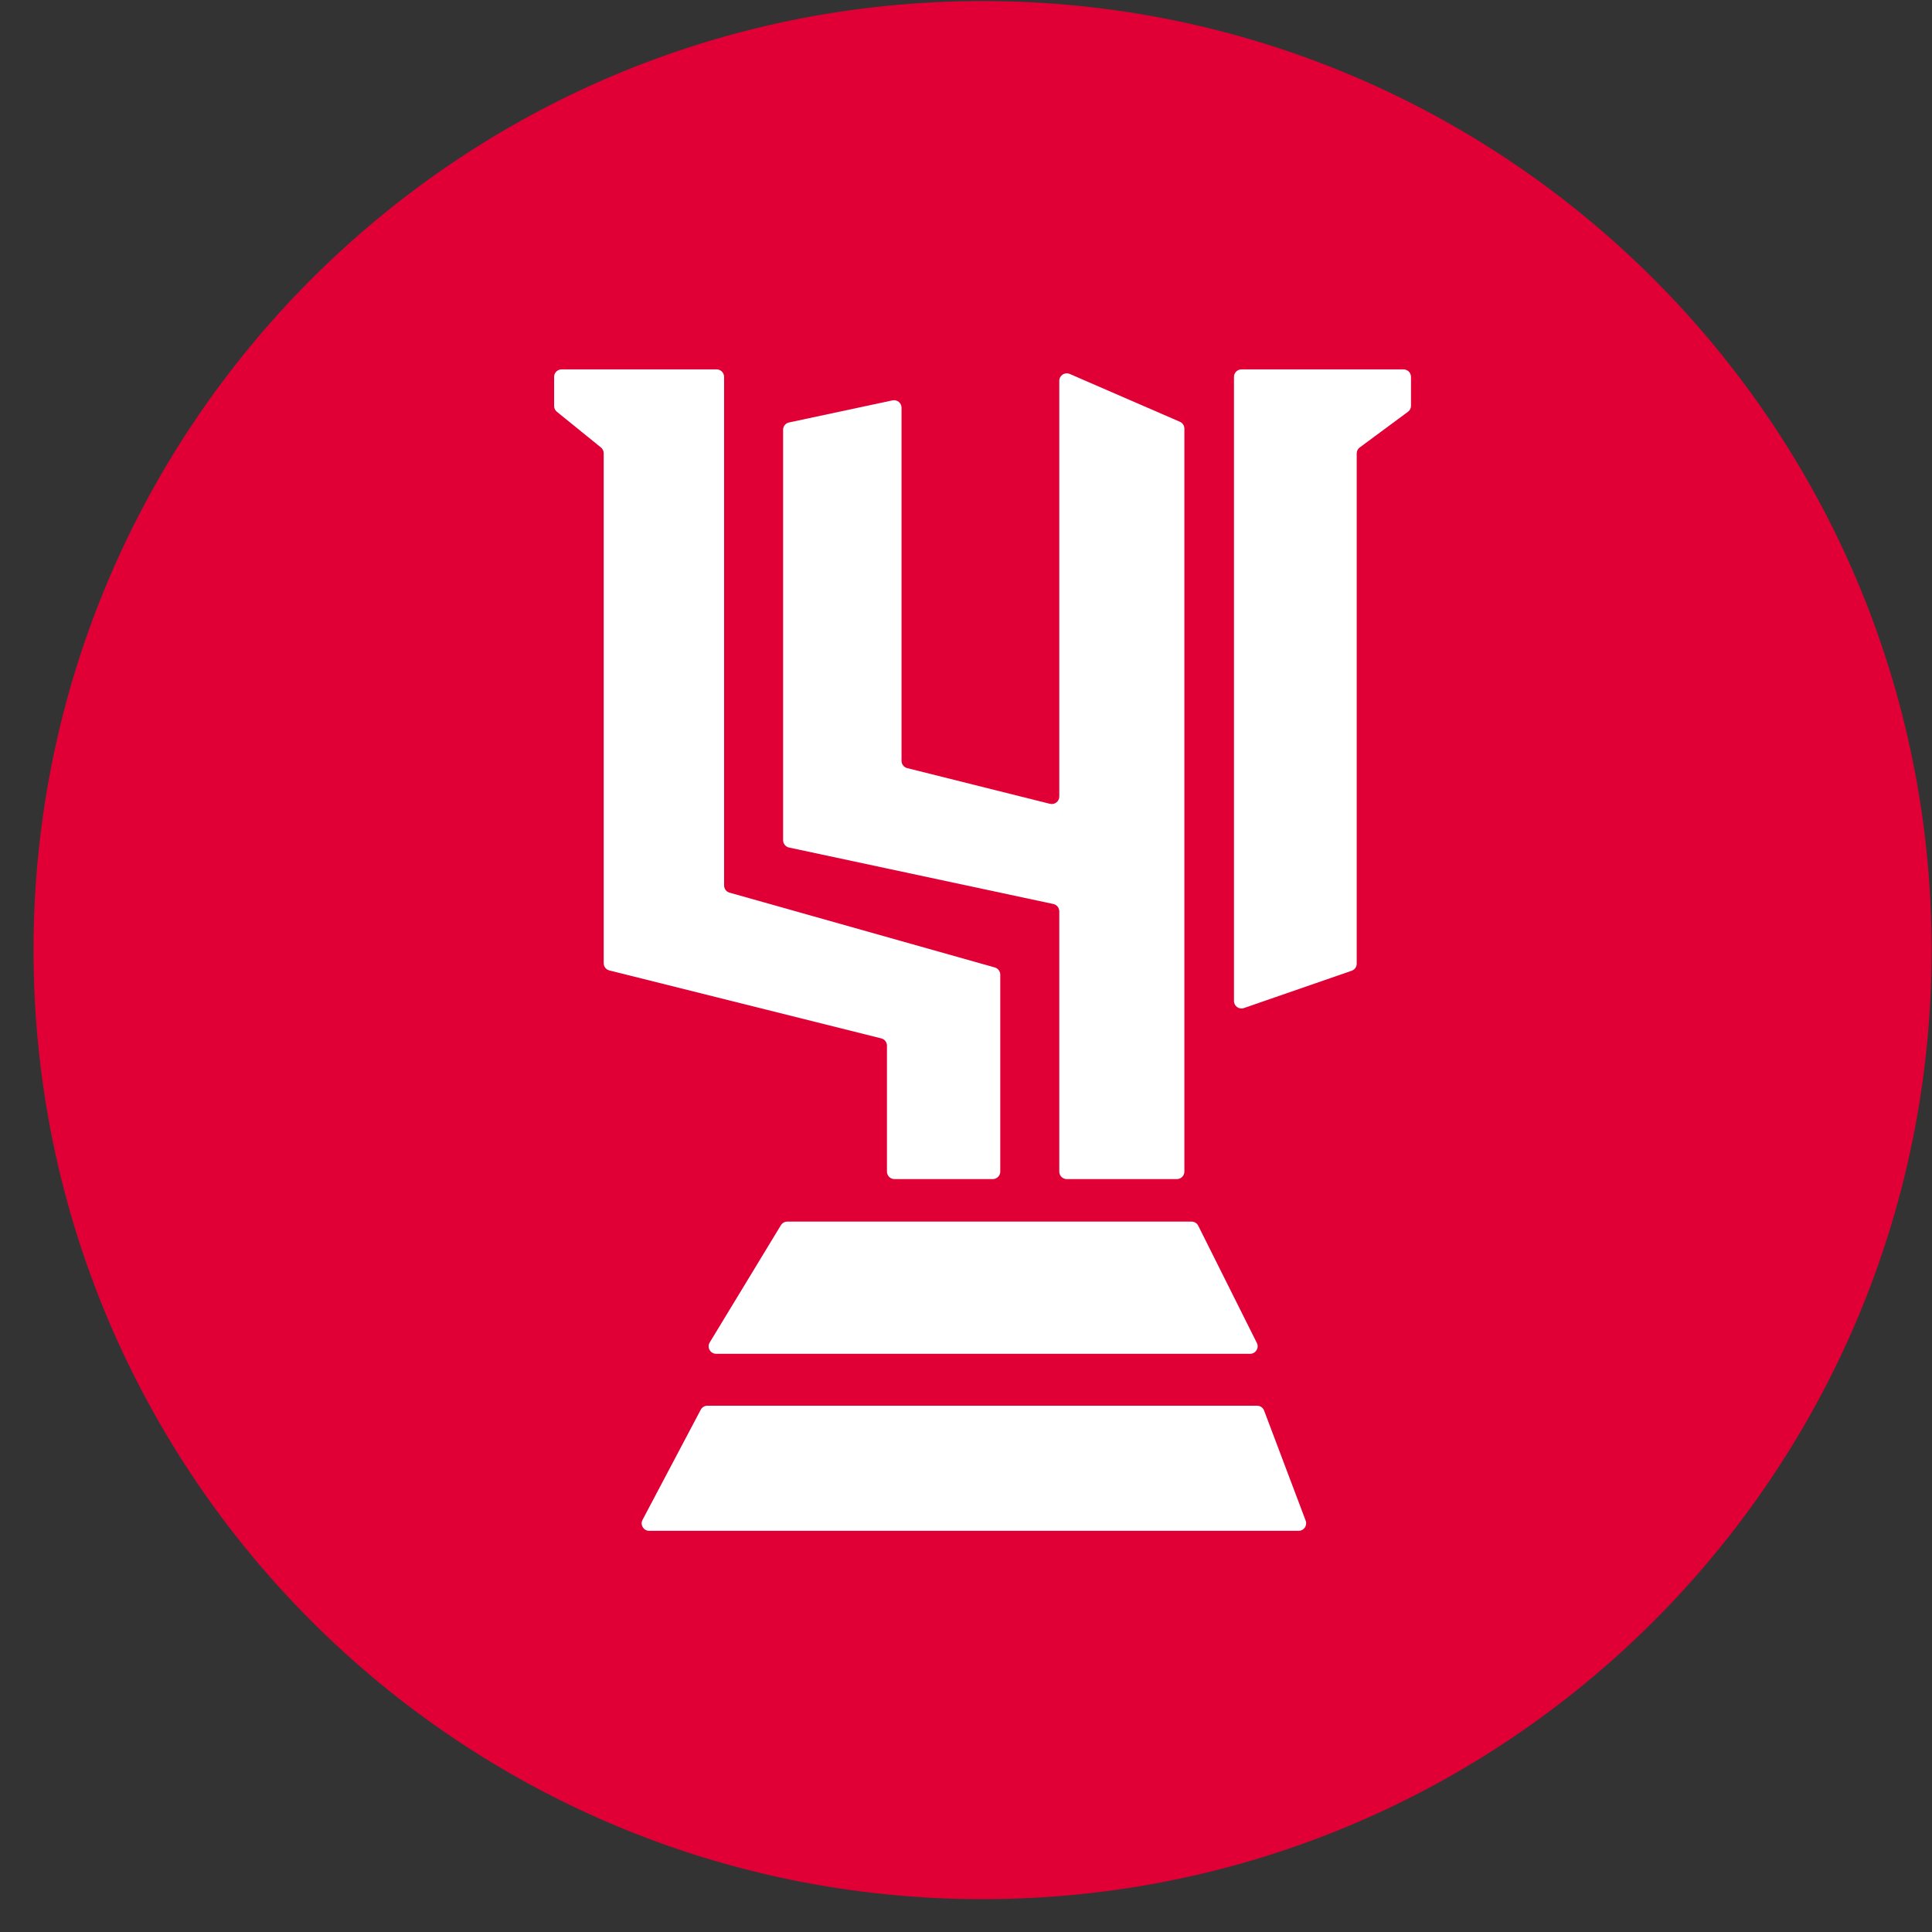
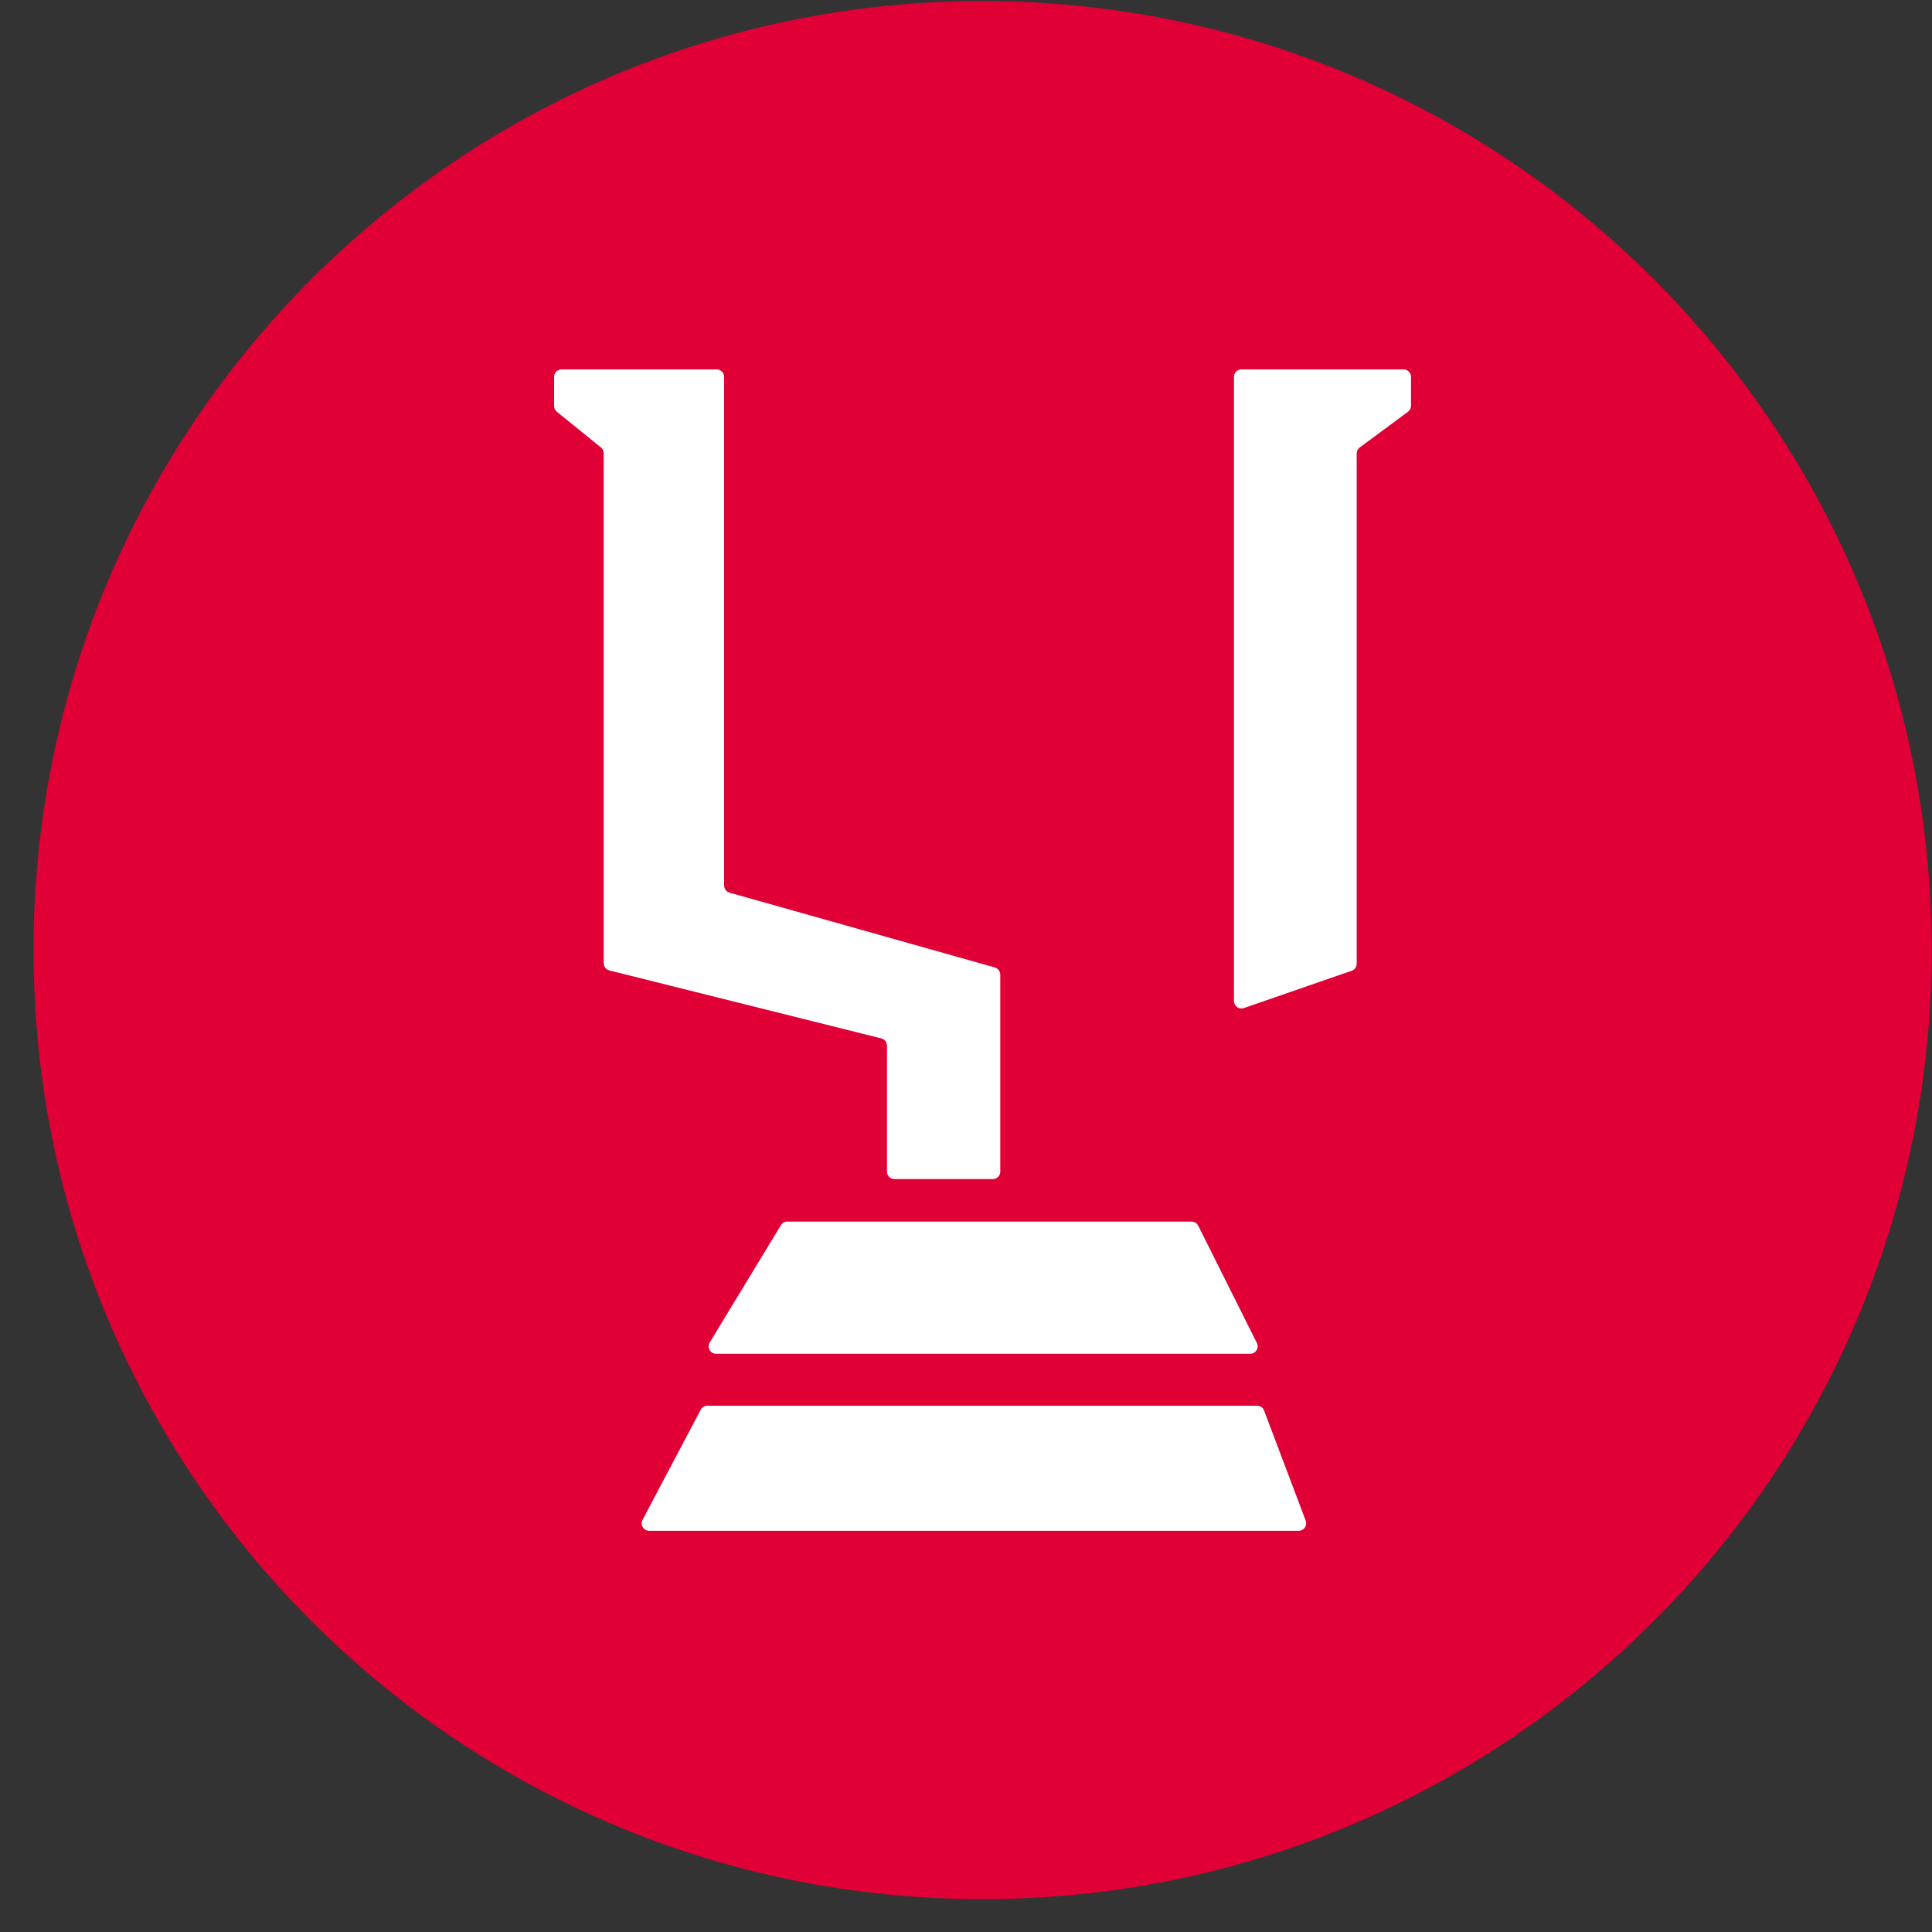
<svg xmlns="http://www.w3.org/2000/svg" width="57" height="57" viewBox="0 0 57 57" fill="none">
  <rect x="0" y="0" width="57" height="57" fill="#333333" stroke="none" />
  <g clip-path="url(#clip0_7216_202)">
    <path d="M0.989 28.031C0.989 43.495 13.525 56.031 28.989 56.031C44.453 56.031 56.989 43.495 56.989 28.031C56.989 12.567 44.453 0.031 28.989 0.031C13.525 0.031 0.989 12.567 0.989 28.031Z" fill="#E00036" />
    <path d="M21.142 10.898H16.569C16.447 10.898 16.348 10.997 16.348 11.12V11.978C16.348 12.044 16.378 12.107 16.43 12.149L17.729 13.201C17.781 13.243 17.811 13.306 17.811 13.373V28.416C17.811 28.518 17.88 28.606 17.978 28.631L26.001 30.636C26.099 30.661 26.168 30.749 26.168 30.851V34.566C26.168 34.688 26.267 34.787 26.389 34.787H29.29C29.412 34.787 29.511 34.688 29.511 34.566V28.756C29.511 28.657 29.445 28.57 29.35 28.543L21.524 26.336C21.428 26.309 21.363 26.222 21.363 26.123V11.12C21.363 10.997 21.264 10.898 21.142 10.898Z" fill="white" />
-     <path d="M23.104 24.788V12.68C23.104 12.575 23.177 12.485 23.279 12.464L26.331 11.812C26.469 11.783 26.598 11.888 26.598 12.029V22.447C26.598 22.549 26.667 22.637 26.766 22.662L30.977 23.715C31.117 23.75 31.252 23.644 31.252 23.5V11.235C31.252 11.076 31.415 10.969 31.561 11.033L34.81 12.443C34.891 12.478 34.943 12.558 34.943 12.646V34.566C34.943 34.688 34.844 34.787 34.722 34.787H31.473C31.351 34.787 31.252 34.688 31.252 34.566V26.887C31.252 26.783 31.179 26.693 31.077 26.671L23.279 25.005C23.177 24.983 23.104 24.893 23.104 24.788Z" fill="white" />
    <path d="M36.406 11.12V29.532C36.406 29.684 36.556 29.791 36.699 29.741L39.879 28.64C39.968 28.609 40.027 28.526 40.027 28.431V13.379C40.027 13.308 40.06 13.242 40.117 13.201L41.539 12.149C41.596 12.108 41.629 12.042 41.629 11.972V11.12C41.629 10.997 41.53 10.898 41.408 10.898H36.627C36.505 10.898 36.406 10.997 36.406 11.12Z" fill="white" />
    <path d="M20.94 39.605L23.039 36.147C23.079 36.081 23.151 36.041 23.228 36.041H35.155C35.239 36.041 35.315 36.088 35.352 36.163L37.081 39.621C37.155 39.768 37.048 39.941 36.884 39.941H21.129C20.956 39.941 20.85 39.752 20.94 39.605Z" fill="white" />
    <path d="M18.957 44.84L20.674 41.591C20.712 41.518 20.787 41.473 20.869 41.473H37.089C37.181 41.473 37.263 41.53 37.295 41.616L38.522 44.865C38.576 45.01 38.469 45.164 38.315 45.164H19.153C18.986 45.164 18.879 44.987 18.957 44.84Z" fill="white" />
  </g>
  <defs>
    <clipPath id="clip0_7216_202">
      <rect width="56" height="56" fill="white" transform="matrix(-1 0 0 -1 56.989 56.031)" />
    </clipPath>
  </defs>
</svg>